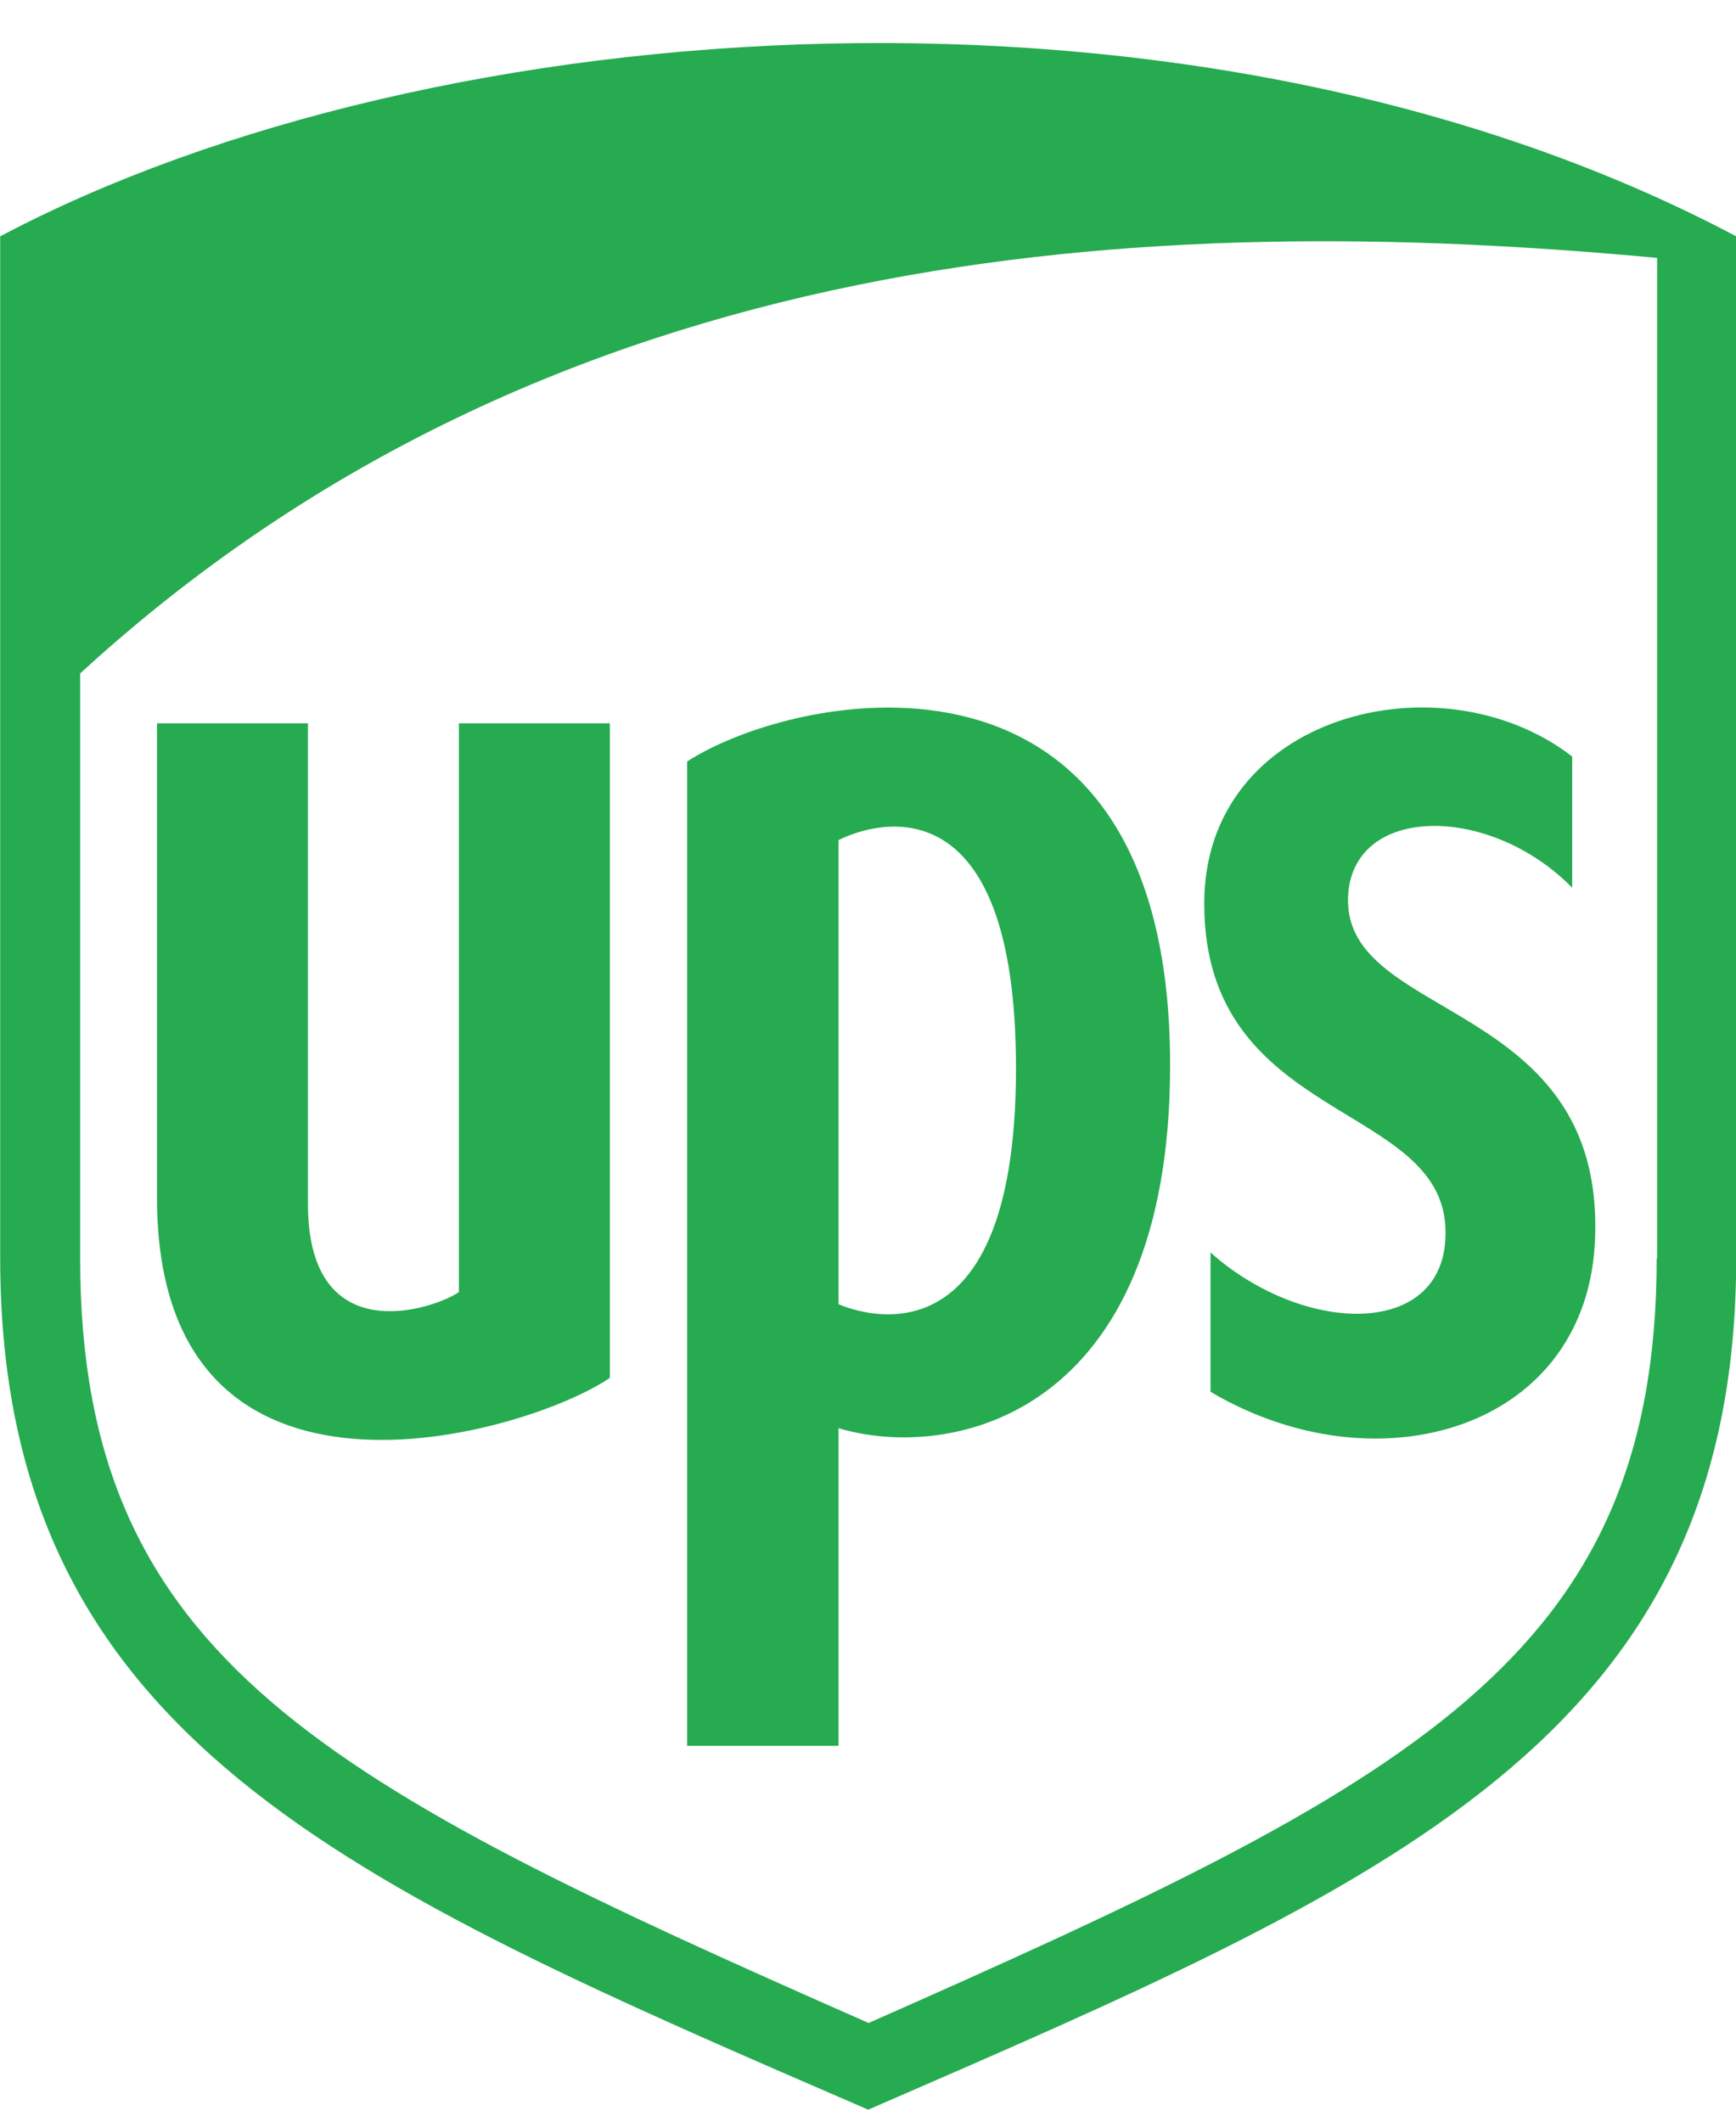
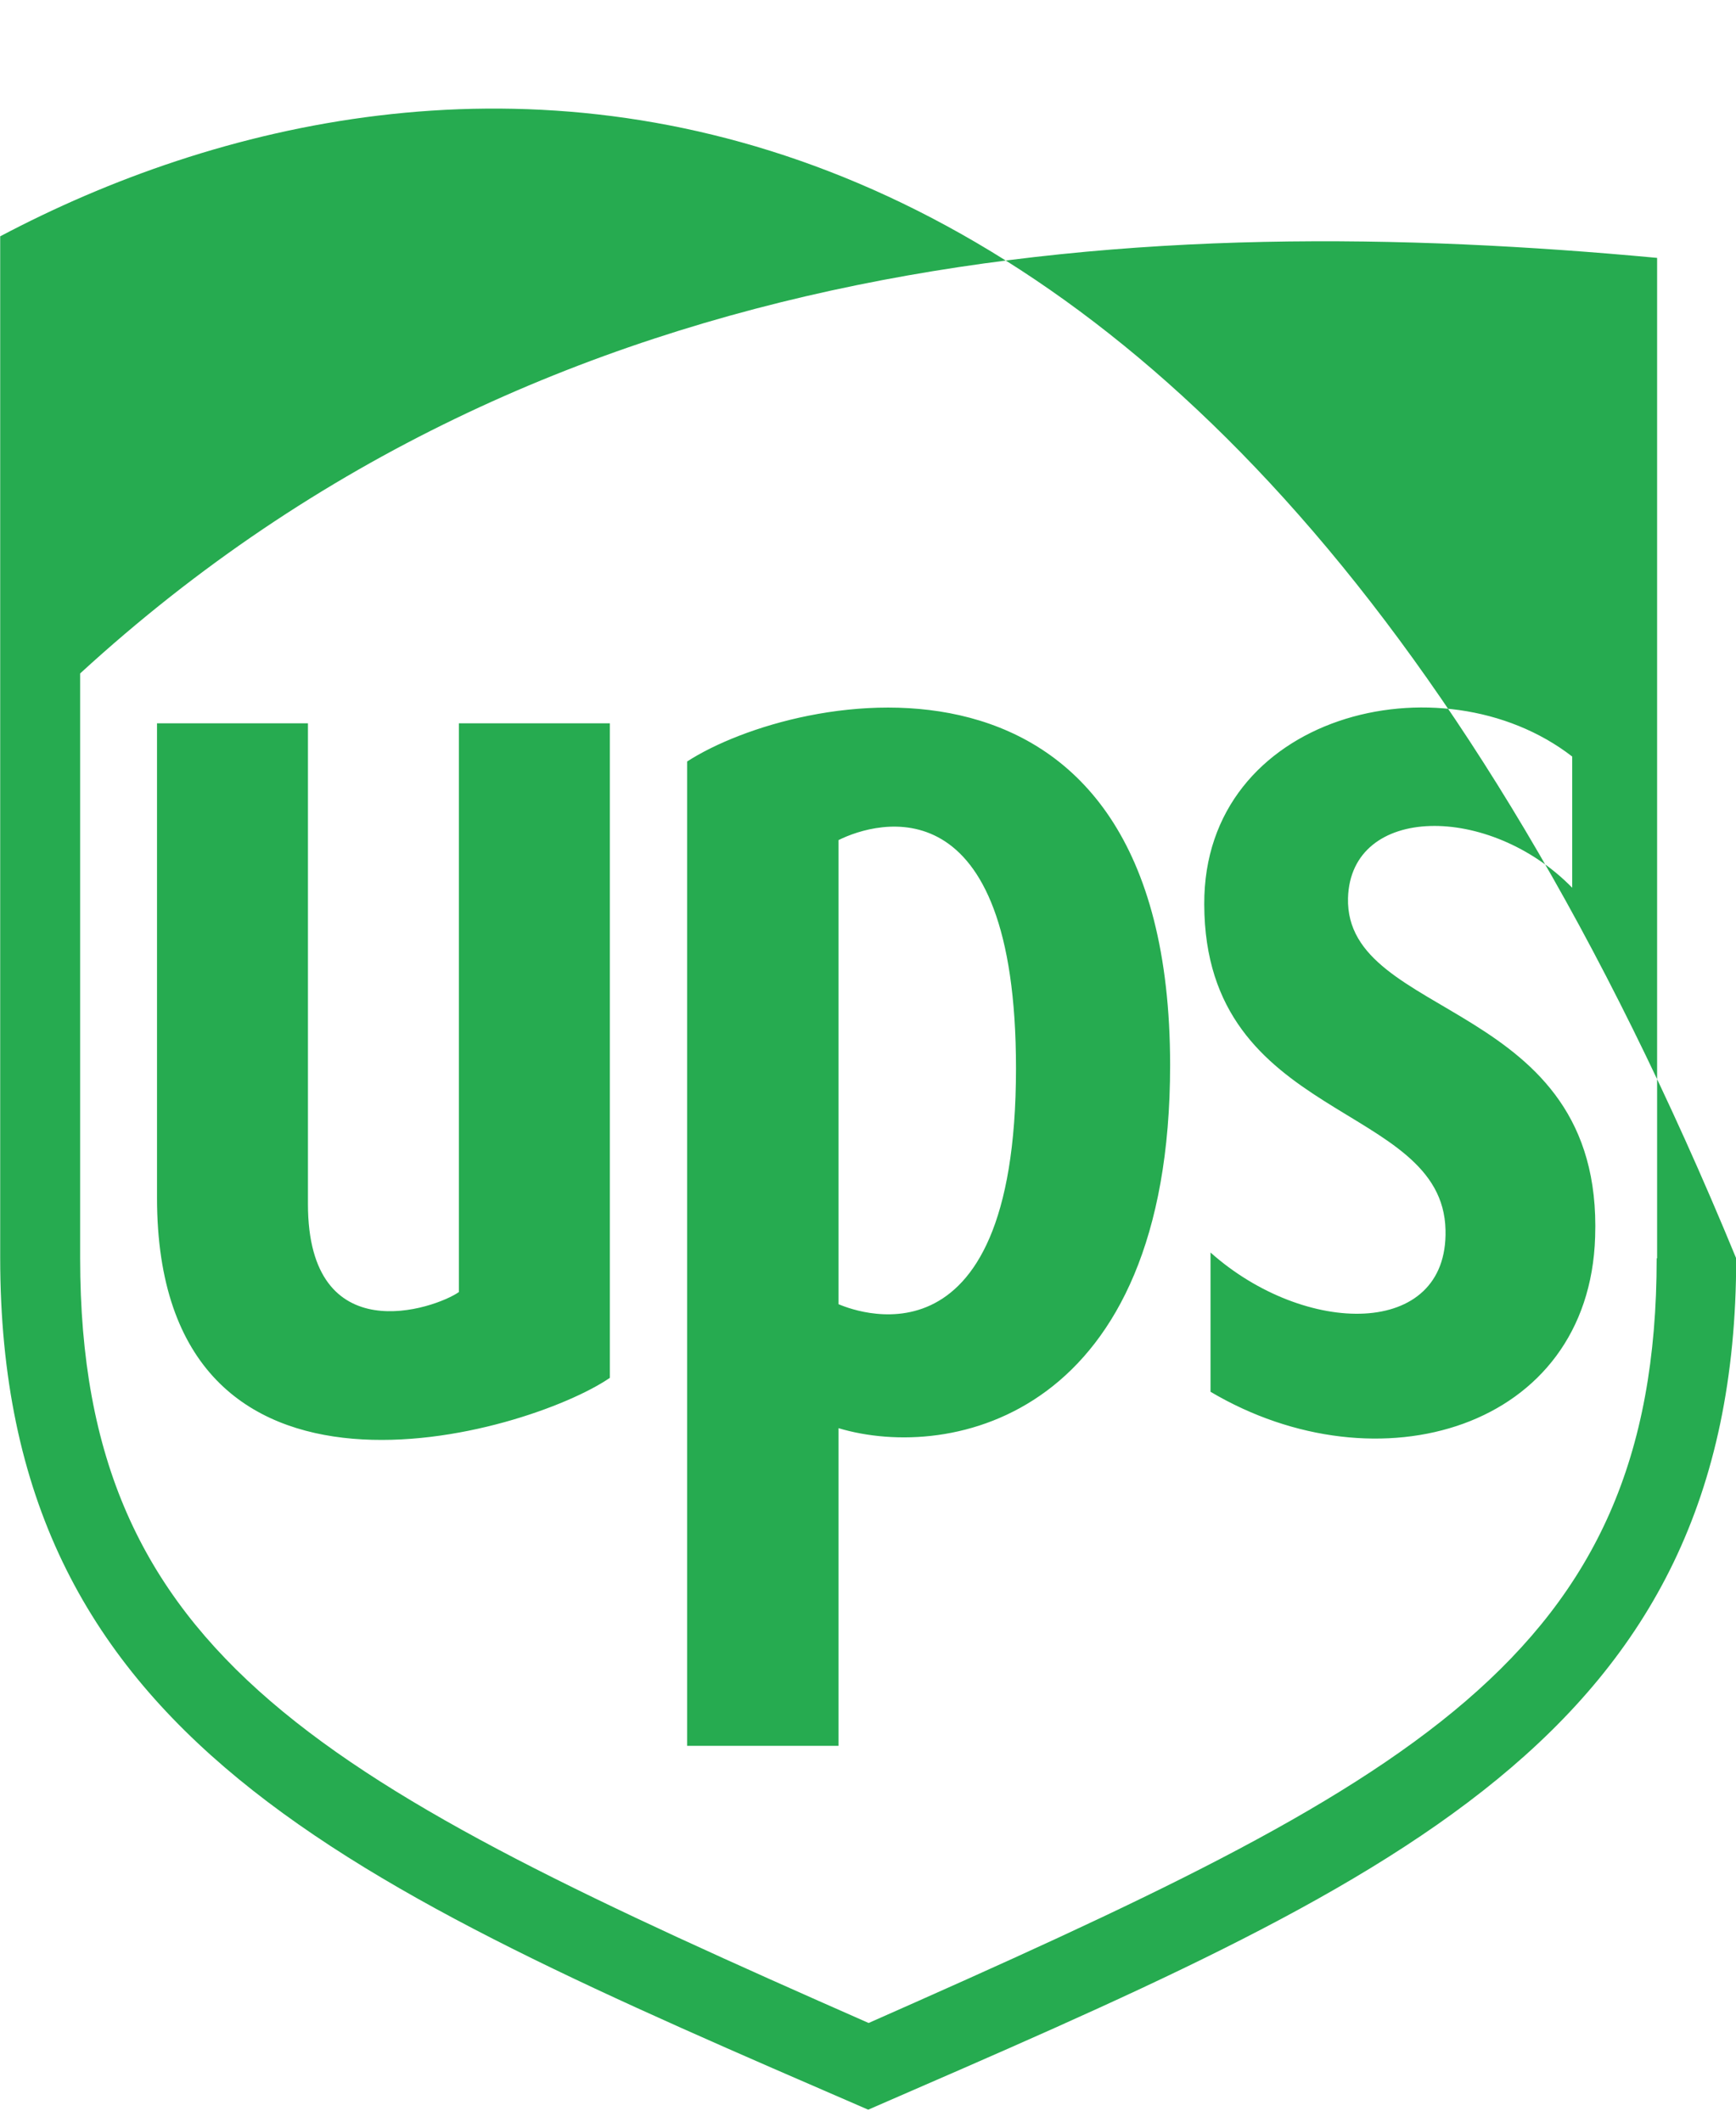
<svg xmlns="http://www.w3.org/2000/svg" width="36px" height="44px" viewBox="0 0 36 44" version="1.1">
  <title>ups_green</title>
  <g id="Page-1" stroke="none" stroke-width="1" fill="none" fill-rule="evenodd">
    <g id="ups_green" transform="translate(0.004, 0.892)" fill="#26AB50" fill-rule="nonzero">
-       <path d="M9.512,25.903 C9.019,26.248 6.382,27.161 6.382,24.077 L6.382,14.108 L3.252,14.108 L3.252,23.946 C3.252,31.13 10.947,28.847 12.643,27.682 L12.643,14.108 L9.512,14.108 L9.512,25.903 L9.512,25.903 L9.512,25.903 Z M0,4.009 L0,25.195 C0,35.145 7.183,38.173 18,42.859 C28.78,38.173 36,35.164 36,25.204 L36,4.009 C24.848,-1.898 8.981,-0.743 0,4.009 Z M34.351,25.204 C34.351,33.505 29.245,36.096 18.009,41.061 C6.736,36.096 1.658,33.515 1.658,25.204 L1.658,13.074 C11.469,4.074 23.87,3.478 34.36,4.456 L34.36,25.204 L34.351,25.204 Z M14.245,14.9 L14.245,35.313 L17.385,35.313 L17.385,28.726 C19.724,29.425 24.261,28.474 24.261,21.198 C24.261,11.853 16.519,13.428 14.245,14.9 L14.245,14.9 Z M17.385,26.155 L17.385,16.53 C18.186,16.13 21.065,15.31 21.065,21.263 C21.065,27.766 17.571,26.229 17.385,26.155 L17.385,26.155 L17.385,26.155 Z M24.969,17.863 C24.978,22.4 29.916,21.943 29.972,24.617 C30.028,26.872 27.056,26.825 25.099,25.083 L25.099,27.971 C28.575,30.03 32.953,28.745 33.075,24.757 C33.242,19.819 27.885,20.285 27.95,17.732 C28.006,15.785 30.885,15.766 32.599,17.518 L32.599,14.797 C29.879,12.692 24.95,13.922 24.969,17.863 L24.969,17.863 L24.969,17.863 Z" id="Shape" />
+       <path d="M9.512,25.903 C9.019,26.248 6.382,27.161 6.382,24.077 L6.382,14.108 L3.252,14.108 L3.252,23.946 C3.252,31.13 10.947,28.847 12.643,27.682 L12.643,14.108 L9.512,14.108 L9.512,25.903 L9.512,25.903 L9.512,25.903 Z M0,4.009 L0,25.195 C0,35.145 7.183,38.173 18,42.859 C28.78,38.173 36,35.164 36,25.204 C24.848,-1.898 8.981,-0.743 0,4.009 Z M34.351,25.204 C34.351,33.505 29.245,36.096 18.009,41.061 C6.736,36.096 1.658,33.515 1.658,25.204 L1.658,13.074 C11.469,4.074 23.87,3.478 34.36,4.456 L34.36,25.204 L34.351,25.204 Z M14.245,14.9 L14.245,35.313 L17.385,35.313 L17.385,28.726 C19.724,29.425 24.261,28.474 24.261,21.198 C24.261,11.853 16.519,13.428 14.245,14.9 L14.245,14.9 Z M17.385,26.155 L17.385,16.53 C18.186,16.13 21.065,15.31 21.065,21.263 C21.065,27.766 17.571,26.229 17.385,26.155 L17.385,26.155 L17.385,26.155 Z M24.969,17.863 C24.978,22.4 29.916,21.943 29.972,24.617 C30.028,26.872 27.056,26.825 25.099,25.083 L25.099,27.971 C28.575,30.03 32.953,28.745 33.075,24.757 C33.242,19.819 27.885,20.285 27.95,17.732 C28.006,15.785 30.885,15.766 32.599,17.518 L32.599,14.797 C29.879,12.692 24.95,13.922 24.969,17.863 L24.969,17.863 L24.969,17.863 Z" id="Shape" />
    </g>
  </g>
</svg>